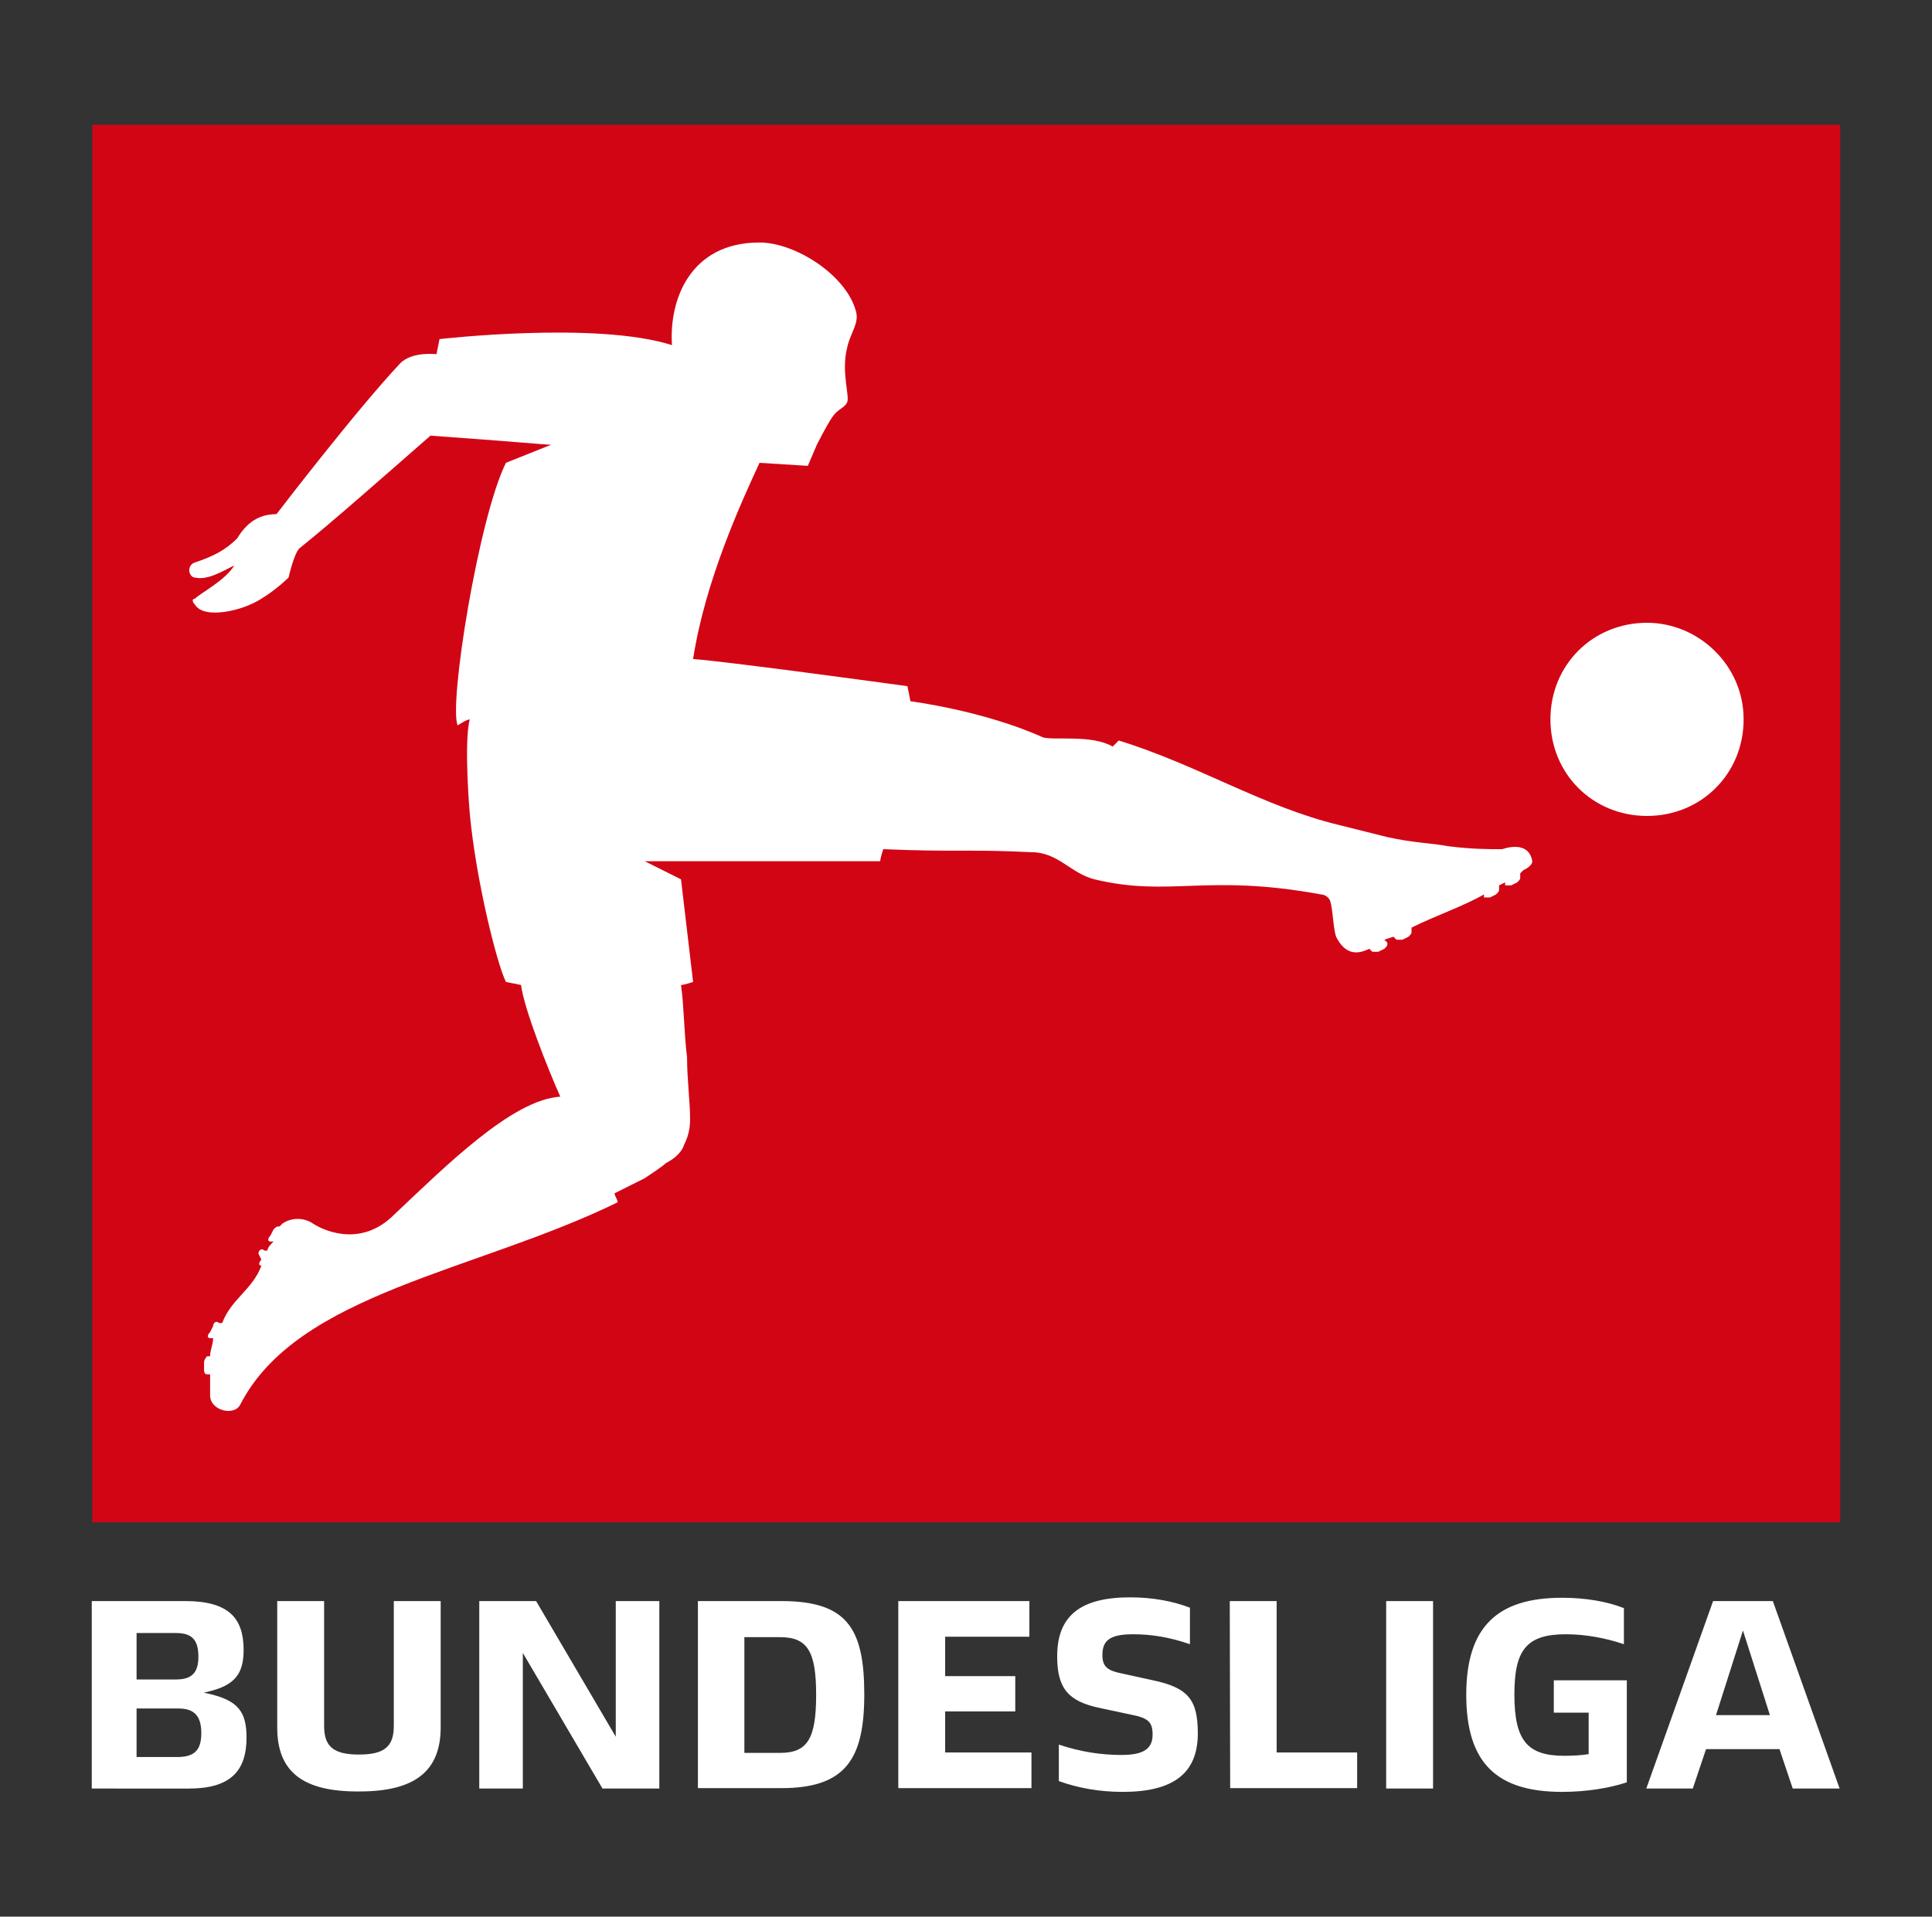
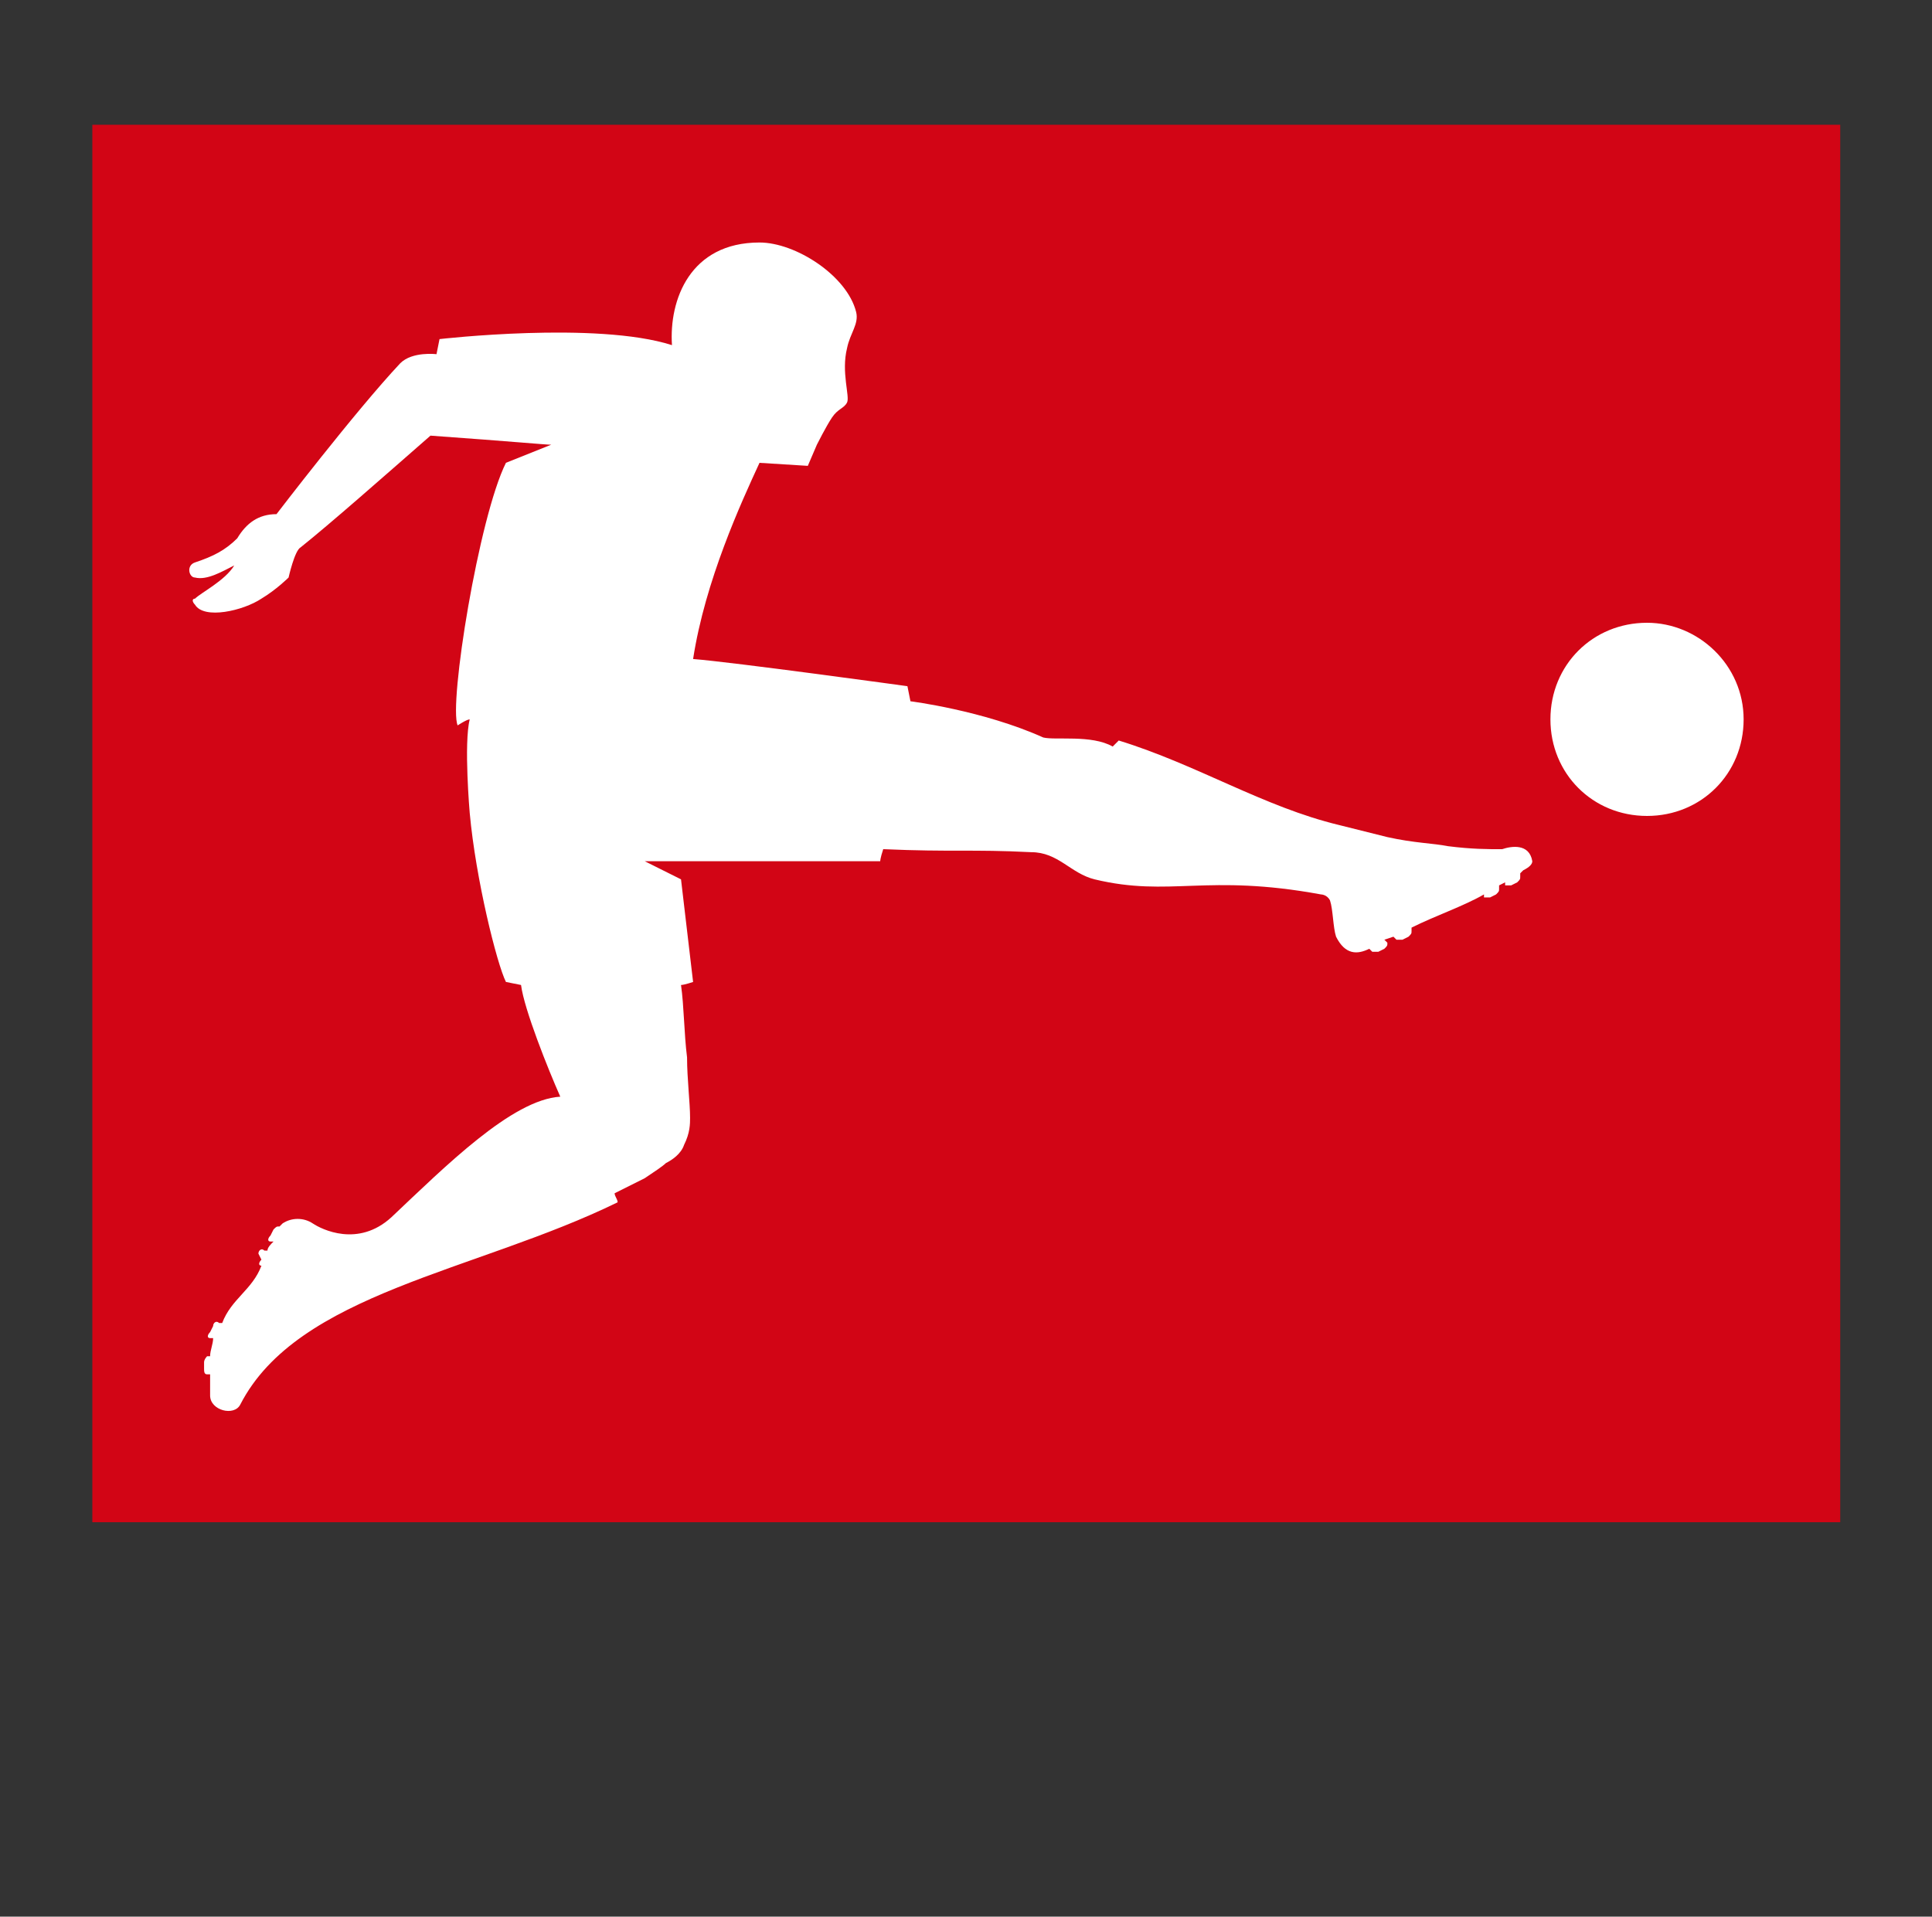
<svg xmlns="http://www.w3.org/2000/svg" version="1.1" id="svg2" x="0px" y="0px" viewBox="0 0 168.909 167.595" enable-background="new 0 0 168.909 167.595" xml:space="preserve">
  <rect x="0" y="0" width="168.909" height="167.595" fill="#333333" stroke="none" />
  <g>
    <rect x="8.074" y="10.909" fill="#D20515" width="152.811" height="122.196" />
    <path fill="#FFFFFF" d="M133.965,75.307c0,0.264-0.264,0.527-0.792,0.791l-0.264,0.265v0.264c0,0.264,0,0.264-0.264,0.527   l-0.528,0.265c-0.264,0-0.528,0-0.528,0v-0.265l-0.528,0.265v0.264c0,0.264,0,0.264-0.264,0.527l-0.528,0.265   c-0.264,0-0.528,0-0.528,0V78.21c-1.847,1.056-4.223,1.848-6.334,2.903v0.265c0,0.264,0,0.264-0.264,0.527l-0.528,0.264   c-0.264,0-0.528,0-0.528,0l-0.264-0.264l-0.792,0.264l0.264,0.265c0,0.264,0,0.264-0.264,0.527l-0.528,0.264   c-0.264,0-0.528,0-0.528,0l-0.264-0.264c-1.056,0.528-2.111,0.528-2.903-1.056c-0.264-0.792-0.264-2.375-0.528-3.167   c-0.264-0.528-0.792-0.528-0.792-0.528c-10.029-1.847-13.196,0.265-19.794-1.319c-2.111-0.527-3.167-2.375-5.543-2.375   c-5.278-0.264-6.862,0-12.932-0.264c-0.264,0.791-0.264,1.056-0.264,1.056H56.372l3.167,1.583l1.056,8.974   c0,0-0.792,0.264-1.056,0.264c0.264,1.848,0.264,4.223,0.528,6.334c0,1.848,0.264,3.959,0.264,5.278c0,0.528,0,1.32-0.528,2.376   c-0.264,0.792-1.056,1.319-1.583,1.583c-0.264,0.265-1.056,0.792-1.847,1.32c-1.056,0.527-2.111,1.056-2.639,1.319   c0,0.264,0.264,0.527,0.264,0.792c-12.404,6.069-27.976,7.917-32.99,17.683c-0.528,1.056-2.639,0.527-2.639-0.792   c0-0.527,0-1.319,0-1.848h-0.264c-0.264,0-0.264-0.264-0.264-0.527v-0.528c0-0.264,0.264-0.527,0.264-0.527h0.264   c0-0.528,0.264-1.056,0.264-1.584h-0.264c-0.264,0-0.264-0.264,0-0.527l0.264-0.528c0-0.264,0.264-0.527,0.528-0.264h0.264   c0.792-2.111,2.639-2.903,3.431-5.015l0,0c-0.264,0-0.264-0.264,0-0.527l-0.264-0.528c0-0.264,0.264-0.528,0.528-0.264h0.264   c0-0.265,0.264-0.528,0.528-0.792h-0.264c-0.264,0-0.264-0.264,0-0.528l0.264-0.527c0.264-0.264,0.264-0.264,0.528-0.264l0,0l0,0   l0,0l0.264-0.265c0.792-0.527,1.848-0.527,2.639,0c0.792,0.528,3.959,2.111,6.862-0.527c4.75-4.486,10.557-10.293,14.779-10.557   c-1.056-2.376-3.167-7.654-3.431-9.766l-1.32-0.264c-0.792-1.584-2.639-8.974-3.167-14.779c0,0-0.528-6.07,0-8.182   c-0.264,0-1.056,0.527-1.056,0.527c-0.792-1.848,1.847-18.211,4.223-22.961l3.959-1.584c-0.528,0-3.167-0.264-10.557-0.792   c-4.223,3.695-8.71,7.654-11.349,9.766c-0.528,0.264-1.056,2.64-1.056,2.64s-1.056,1.056-2.375,1.847   c-1.584,1.056-5.015,1.848-5.807,0.528c-0.264-0.264-0.264-0.528,0-0.528c0.528-0.527,2.639-1.583,3.431-2.903   c-1.056,0.528-2.375,1.32-3.431,1.057c-0.528,0-0.792-1.057,0-1.32c1.583-0.527,2.639-1.056,3.695-2.111   c0.792-1.319,1.848-2.111,3.431-2.111c0,0,6.862-8.974,10.821-13.196c1.056-1.056,3.167-0.791,3.167-0.791l0.264-1.32   c0,0,13.724-1.583,20.322,0.528c-0.264-3.959,1.583-8.974,7.654-8.974c3.167,0,7.654,2.903,8.446,6.07   c0.264,1.056-0.528,1.848-0.792,3.167c-0.528,2.111,0.264,4.223,0,4.751c-0.264,0.527-0.791,0.527-1.319,1.319   s-1.32,2.375-1.32,2.375l-0.792,1.848l-4.223-0.264c-1.583,3.431-4.75,10.293-5.806,17.154l0,0   c3.431,0.265,18.738,2.376,18.738,2.376l0.264,1.319c0,0,6.334,0.792,11.612,3.167c1.056,0.264,4.223-0.264,6.07,0.792l0.528-0.528   c6.862,2.111,12.668,5.807,19.267,7.391c0,0,3.167,0.791,4.223,1.056c2.376,0.527,3.959,0.527,5.278,0.791   c2.111,0.265,3.431,0.265,4.751,0.265C132.118,73.987,133.701,73.723,133.965,75.307 M143.994,54.456   c-4.751,0-8.445,3.695-8.445,8.446c0,4.75,3.695,8.445,8.445,8.445s8.446-3.695,8.446-8.445S148.481,54.456,143.994,54.456z" />
-     <path fill="#FFFFFF" d="M21.553,151.933c0,2.902-1.378,4.461-5.042,4.461H8.023V140h8.162c3.808,0,5.114,1.486,5.114,4.279   c0,2.104-0.798,3.083-3.047,3.627l-0.435,0.109l0.363,0.072C20.755,148.668,21.553,149.612,21.553,151.933z M11.941,146.855h3.446   c1.378,0,1.958-0.58,1.958-1.995c0-1.486-0.58-2.066-1.958-2.066h-3.446V146.855z M17.599,151.533c0-1.486-0.617-2.139-1.995-2.139   H11.94v4.243h3.664C17.055,153.602,17.599,152.985,17.599,151.533z M24.237,151.062V140h4.099v10.917   c0,1.813,0.834,2.503,3.047,2.503s3.046-0.689,3.046-2.503V140h4.099v11.025c0,3.846-2.249,5.623-7.109,5.623   C26.45,156.685,24.237,154.908,24.237,151.062z M57.643,140v16.394h-4.969l-6.964-11.86v11.86h-3.809V140h4.969l6.964,11.86V140   H57.643z M61.016,140h7.291c5.731,0,7.254,2.357,7.254,8.16c0,5.658-1.632,8.197-7.254,8.197h-7.291V140z M68.197,153.275   c2.394,0,3.156-1.232,3.156-5.077c0-3.81-0.762-5.042-3.156-5.042h-3.119v10.119H68.197z M78.535,140h11.461v3.118h-7.363v3.446   h6.129v3.083h-6.129v3.591h7.544v3.119H78.535V140z M92.571,155.741v-3.191c1.959,0.652,3.736,0.906,5.477,0.906   c1.886,0,2.72-0.509,2.72-1.777c0-1.089-0.362-1.451-1.85-1.741l-2.72-0.58c-2.829-0.58-3.772-1.741-3.772-4.534   c0-3.591,2.104-5.15,6.384-5.15c1.922,0,3.735,0.327,5.223,0.907v3.191c-1.777-0.616-3.373-0.87-4.969-0.87   c-2.031,0-2.684,0.544-2.684,1.813c0,1.052,0.471,1.378,1.777,1.633l2.648,0.58c3.083,0.652,3.917,1.704,3.917,4.642   c0,3.519-2.176,5.115-6.565,5.115C96.163,156.685,94.276,156.358,92.571,155.741z M107.515,140h4.099v13.238h7.037v3.119h-11.1   L107.515,140z M121.189,140h4.099v16.394h-4.099V140z M142.227,146.928v8.922c-1.523,0.508-3.554,0.835-5.658,0.835   c-5.695,0-8.379-2.503-8.379-8.487c0-5.912,2.684-8.488,8.379-8.488c2.031,0,3.954,0.327,5.404,0.907v3.155   c-1.596-0.544-3.373-0.87-5.078-0.87c-3.445,0-4.497,1.378-4.497,5.259c0,4.026,1.125,5.368,4.353,5.368   c0.725,0,1.45-0.036,2.14-0.145v-3.627h-3.046v-2.829H142.227z M155.574,152.948h-6.419l-1.161,3.446h-4.063l5.84-16.394h5.223   l5.84,16.394h-4.099L155.574,152.948z M152.382,142.574l-2.357,7.4h4.714L152.382,142.574z" />
  </g>
</svg>